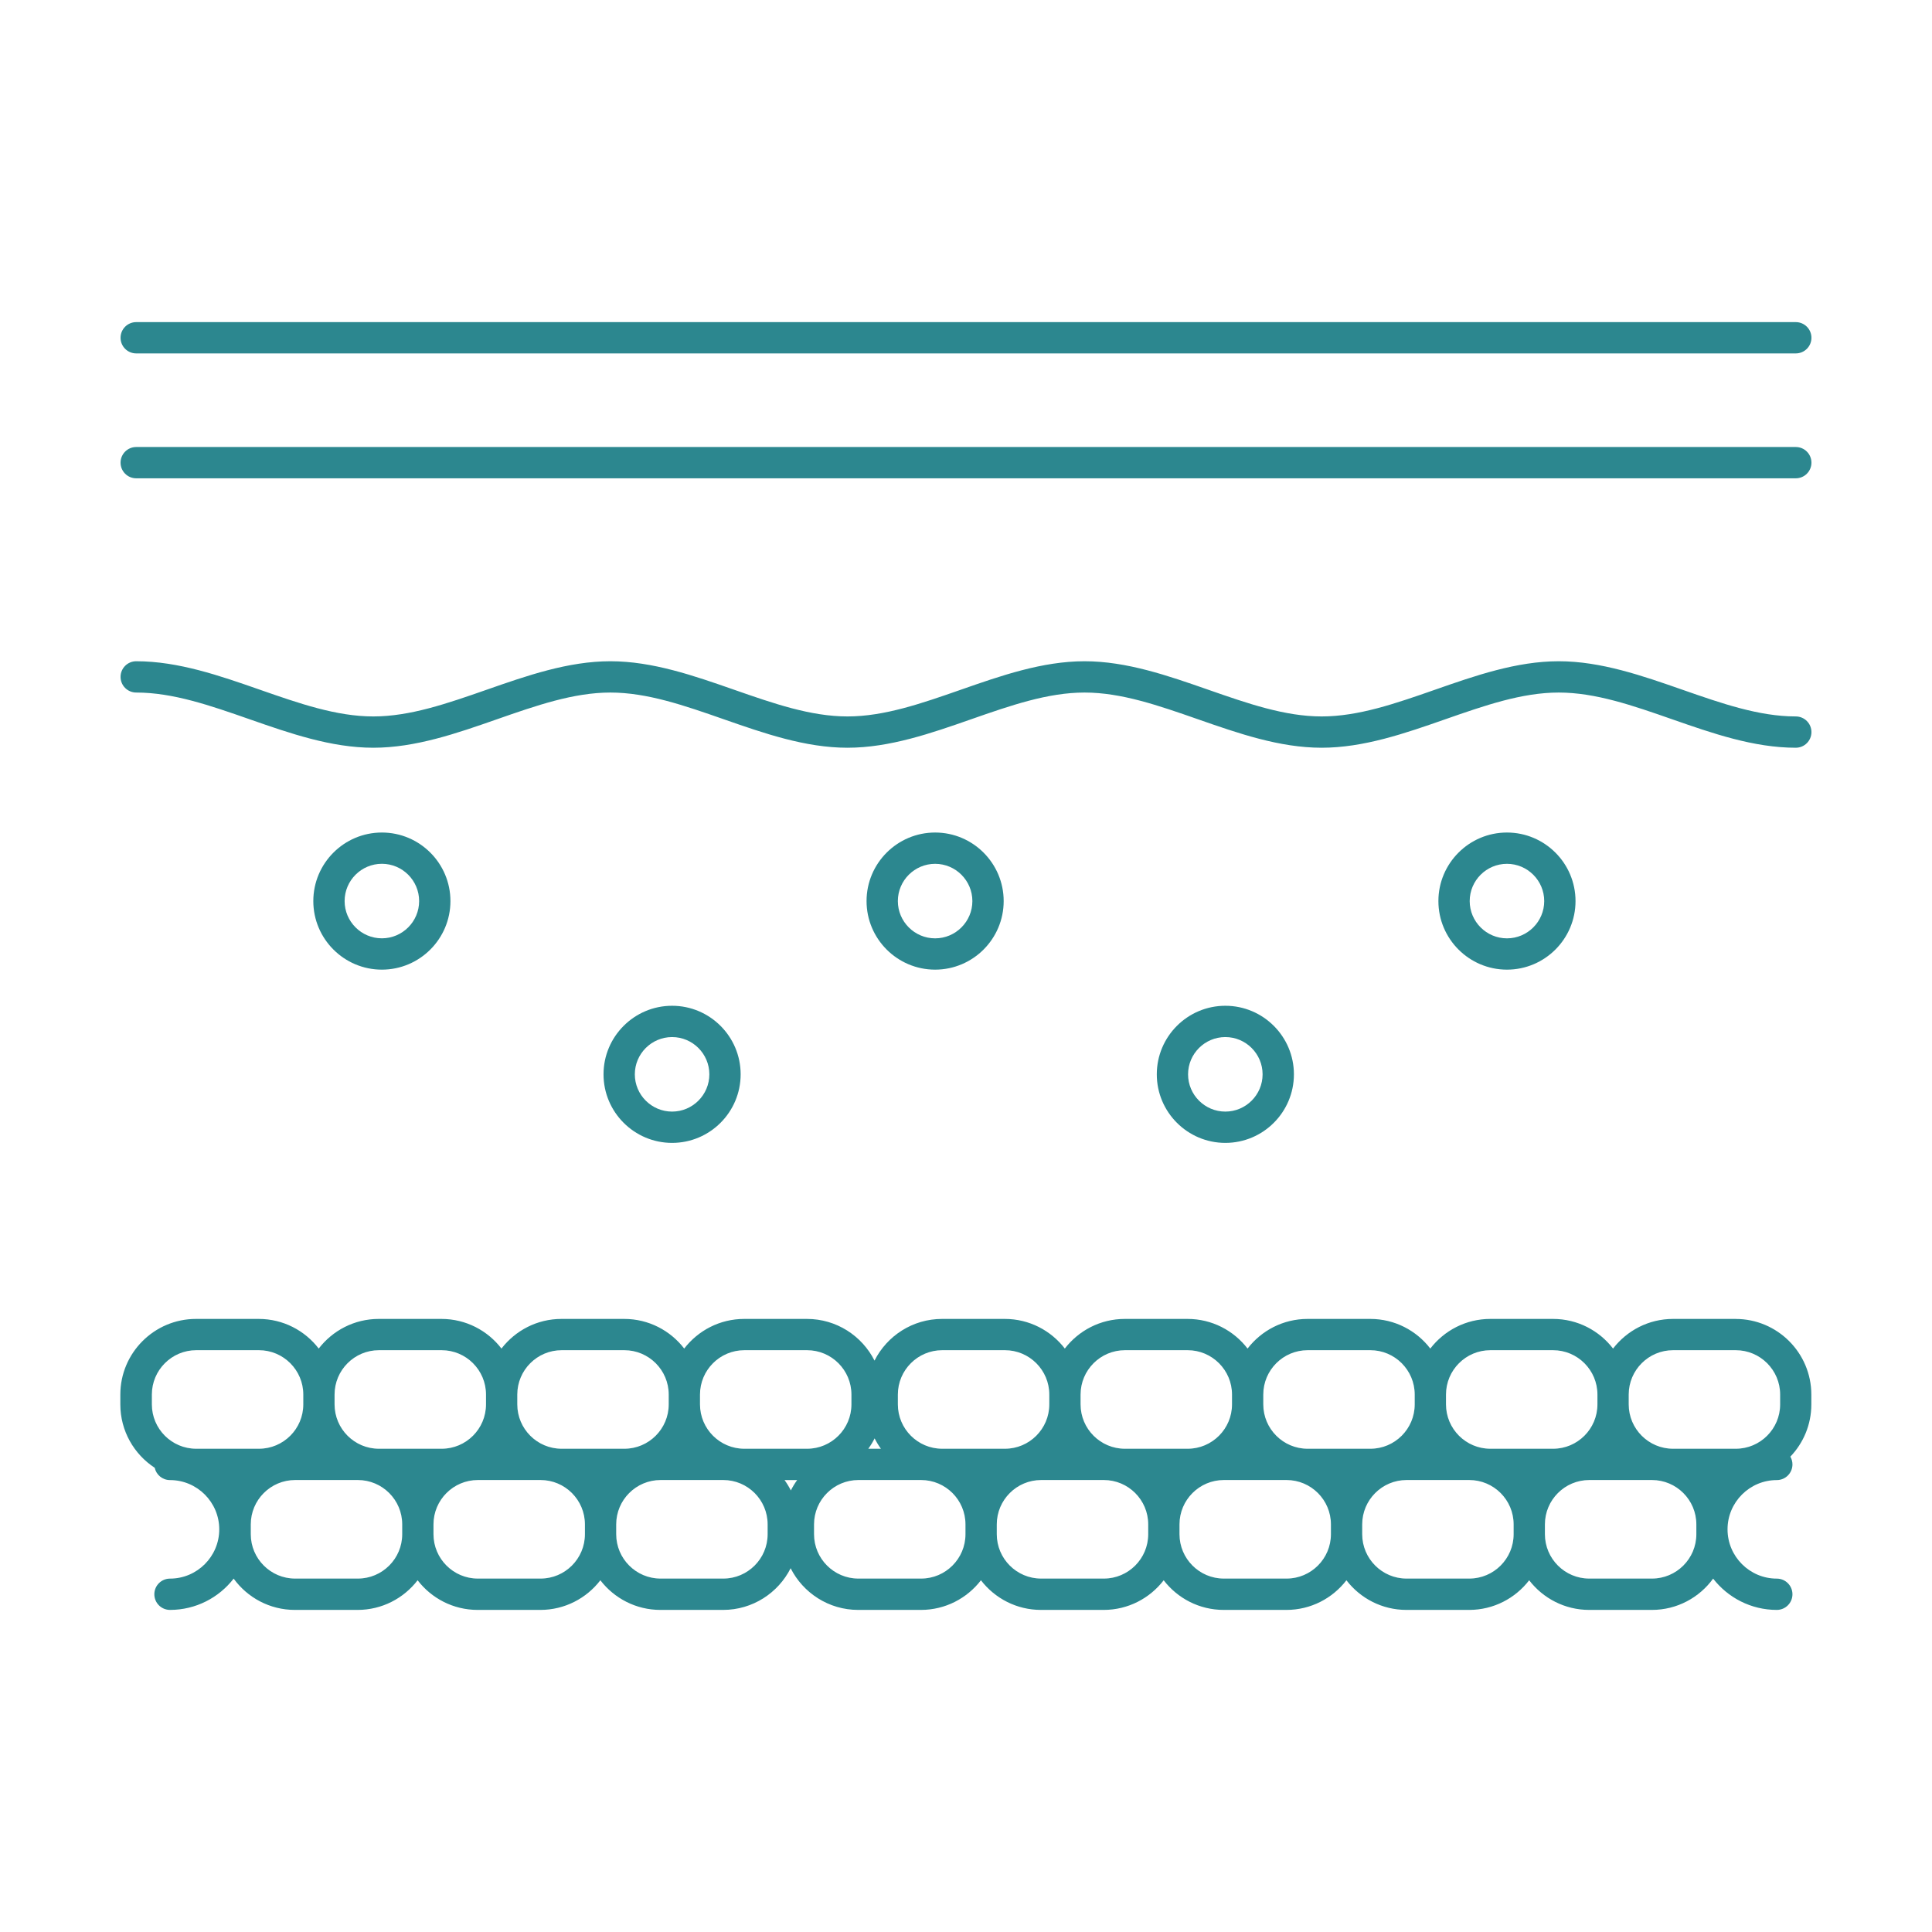
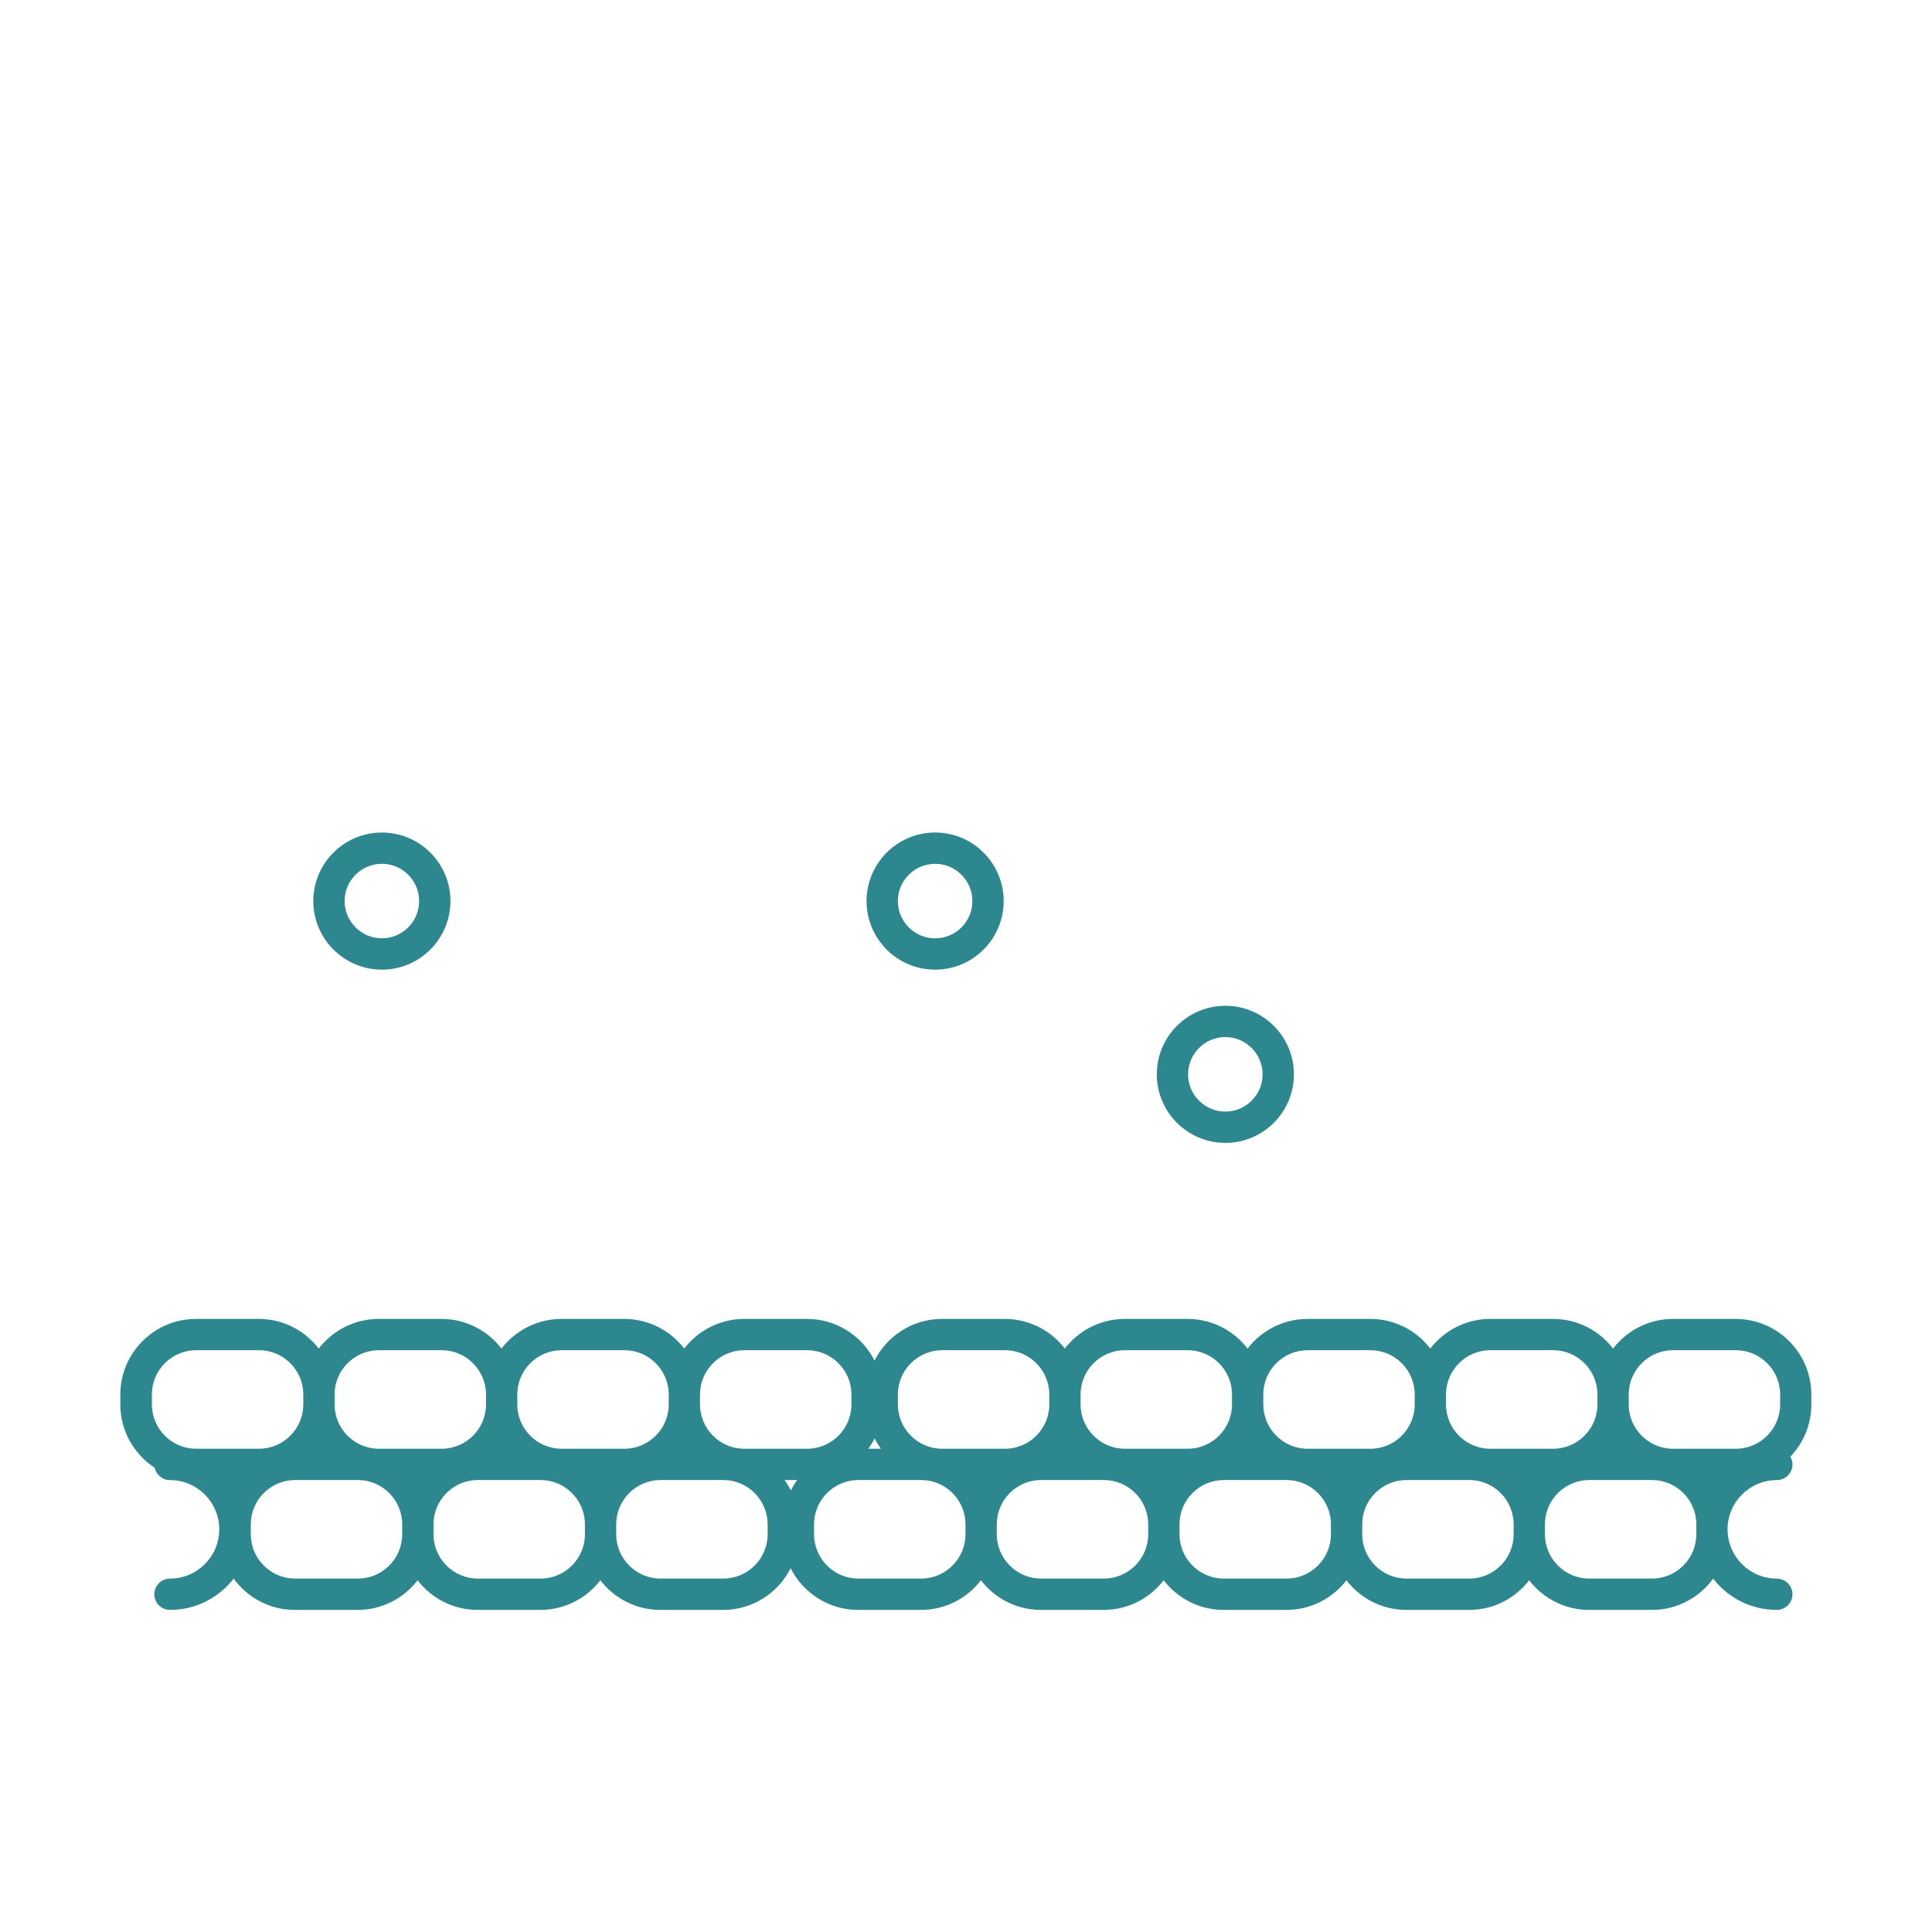
<svg xmlns="http://www.w3.org/2000/svg" id="_Шар_2" data-name="Шар 2" viewBox="0 0 700 700">
  <defs>
    <style>
      .cls-1 {
        fill: #2c878f;
        stroke-width: 0px;
      }
    </style>
  </defs>
-   <path class="cls-1" d="M650.65,161.96H49.35c-3.13,0-5.67,2.54-5.67,5.67s2.54,5.67,5.67,5.67h601.3c3.13,0,5.67-2.54,5.67-5.67s-2.54-5.67-5.67-5.67Z" />
-   <path class="cls-1" d="M650.65,116.71H49.35c-3.13,0-5.67,2.54-5.67,5.67s2.54,5.67,5.67,5.67h601.3c3.13,0,5.67-2.54,5.67-5.67s-2.54-5.67-5.67-5.67Z" />
-   <path class="cls-1" d="M650.65,259.58c-13.35,0-26.82-4.7-41.08-9.68-14.52-5.07-29.54-10.32-44.82-10.32s-30.3,5.24-44.82,10.32c-14.26,4.98-27.73,9.68-41.08,9.68s-26.82-4.7-41.08-9.68c-14.52-5.07-29.54-10.32-44.82-10.32s-30.3,5.24-44.82,10.32c-14.26,4.98-27.73,9.68-41.08,9.68s-26.82-4.7-41.08-9.68c-14.52-5.07-29.54-10.32-44.82-10.32s-30.29,5.24-44.82,10.32c-14.26,4.98-27.73,9.68-41.08,9.68s-26.82-4.7-41.08-9.68c-14.52-5.07-29.54-10.32-44.82-10.32-3.13,0-5.67,2.54-5.67,5.67s2.54,5.67,5.67,5.67c13.35,0,26.82,4.7,41.08,9.68,14.52,5.07,29.54,10.32,44.82,10.32s30.3-5.24,44.82-10.32c14.26-4.98,27.73-9.68,41.08-9.68s26.82,4.7,41.08,9.68c14.52,5.07,29.54,10.32,44.82,10.32s30.3-5.24,44.82-10.32c14.26-4.98,27.73-9.68,41.08-9.68s26.82,4.7,41.08,9.68c14.52,5.07,29.54,10.32,44.82,10.32s30.29-5.24,44.82-10.32c14.26-4.98,27.73-9.68,41.08-9.68s26.82,4.7,41.08,9.68c14.52,5.07,29.54,10.32,44.82,10.32,3.13,0,5.67-2.54,5.67-5.67s-2.54-5.67-5.67-5.67Z" />
  <path class="cls-1" d="M628.91,477.87h-22.73c-8.85,0-16.72,4.22-21.74,10.74-5.01-6.52-12.89-10.74-21.74-10.74h-22.73c-8.85,0-16.72,4.22-21.74,10.74-5.01-6.52-12.89-10.74-21.74-10.74h-22.73c-8.85,0-16.72,4.22-21.74,10.74-5.01-6.52-12.89-10.74-21.74-10.74h-22.73c-8.85,0-16.72,4.22-21.74,10.74-5.01-6.52-12.89-10.74-21.74-10.74h-22.73c-10.69,0-19.96,6.15-24.48,15.1-4.52-8.95-13.79-15.1-24.48-15.1h-22.73c-8.85,0-16.72,4.22-21.74,10.74-5.01-6.52-12.89-10.74-21.74-10.74h-22.73c-8.85,0-16.72,4.22-21.74,10.74-5.01-6.52-12.89-10.74-21.74-10.74h-22.73c-8.85,0-16.72,4.22-21.74,10.74-5.01-6.52-12.89-10.74-21.74-10.74h-22.73c-15.11,0-27.41,12.29-27.41,27.41v3.57c0,9.6,4.96,18.05,12.45,22.95.56,2.55,2.82,4.46,5.54,4.46,9.84,0,17.85,8.01,17.85,17.85s-8.01,17.85-17.85,17.85c-3.13,0-5.67,2.54-5.67,5.67s2.54,5.67,5.67,5.67c9.38,0,17.73-4.45,23.07-11.34,4.98,6.87,13.07,11.34,22.18,11.34h22.73c8.85,0,16.72-4.22,21.74-10.74,5.01,6.52,12.89,10.74,21.74,10.74h22.73c8.85,0,16.72-4.22,21.74-10.74,5.01,6.52,12.89,10.74,21.74,10.74h22.73c10.69,0,19.96-6.15,24.47-15.1,4.52,8.95,13.79,15.1,24.48,15.1h22.73c8.85,0,16.72-4.22,21.74-10.74,5.01,6.52,12.89,10.74,21.74,10.74h22.73c8.85,0,16.72-4.22,21.74-10.74,5.01,6.52,12.89,10.74,21.74,10.74h22.73c8.85,0,16.72-4.22,21.74-10.74,5.01,6.53,12.89,10.74,21.74,10.74h22.73c8.85,0,16.72-4.22,21.74-10.74,5.01,6.52,12.89,10.74,21.74,10.74h22.73c9.11,0,17.2-4.48,22.18-11.34,5.34,6.89,13.7,11.34,23.07,11.34,3.13,0,5.67-2.54,5.67-5.67s-2.54-5.67-5.67-5.67c-9.84,0-17.85-8.01-17.85-17.85s8.01-17.85,17.85-17.85c3.13,0,5.67-2.54,5.67-5.67,0-1.03-.28-1.99-.76-2.82,4.7-4.92,7.6-11.58,7.6-18.91v-3.57c0-15.11-12.29-27.41-27.41-27.41ZM606.18,489.2h22.73c8.86,0,16.07,7.21,16.07,16.07v3.57c0,8.86-7.21,16.07-16.07,16.07h-22.73c-8.86,0-16.07-7.21-16.07-16.07v-3.57c0-8.86,7.21-16.07,16.07-16.07ZM319.19,524.91h-4.59c.86-1.19,1.63-2.44,2.29-3.76.67,1.32,1.43,2.58,2.29,3.76ZM620.74,536.25s0,0,0,0c0,0,0,0,0,0h0ZM539.98,489.2h22.73c8.86,0,16.07,7.21,16.07,16.07v3.57c0,8.86-7.21,16.07-16.07,16.07h-22.73c-8.86,0-16.07-7.21-16.07-16.07v-3.57c0-8.86,7.21-16.07,16.07-16.07ZM473.78,489.2h22.73c8.86,0,16.07,7.21,16.07,16.07v3.57c0,8.86-7.21,16.07-16.07,16.07h-22.73c-8.86,0-16.07-7.21-16.07-16.07v-3.57c0-8.86,7.21-16.07,16.07-16.07ZM407.58,489.2h22.73c8.86,0,16.07,7.21,16.07,16.07v3.57c0,8.86-7.21,16.07-16.07,16.07h-22.73c-8.86,0-16.07-7.21-16.07-16.07v-3.57c0-8.86,7.21-16.07,16.07-16.07ZM325.31,505.27c0-8.86,7.21-16.07,16.07-16.07h22.73c8.86,0,16.07,7.21,16.07,16.07v3.57c0,8.86-7.21,16.07-16.07,16.07h-22.73c-8.86,0-16.07-7.21-16.07-16.07v-3.57ZM284.24,536.25h4.59c-.86,1.19-1.63,2.44-2.29,3.76-.67-1.32-1.43-2.57-2.29-3.76ZM269.69,489.2h22.73c8.86,0,16.07,7.21,16.07,16.07v3.57c0,8.86-7.21,16.07-16.07,16.07h-22.73c-8.86,0-16.07-7.21-16.07-16.07v-3.57c0-8.86,7.21-16.07,16.07-16.07ZM203.49,489.2h22.73c8.86,0,16.07,7.21,16.07,16.07v3.57c0,8.86-7.21,16.07-16.07,16.07h-22.73c-8.86,0-16.07-7.21-16.07-16.07v-3.57c0-8.86,7.21-16.07,16.07-16.07ZM137.29,489.2h22.73c8.86,0,16.07,7.21,16.07,16.07v3.57c0,8.86-7.21,16.07-16.07,16.07h-22.73c-8.86,0-16.07-7.21-16.07-16.07v-3.57c0-8.86,7.21-16.07,16.07-16.07ZM55.02,505.27c0-8.86,7.21-16.07,16.07-16.07h22.73c8.86,0,16.07,7.21,16.07,16.07v3.57c0,8.86-7.21,16.07-16.07,16.07h-22.73c-8.86,0-16.07-7.21-16.07-16.07v-3.57ZM84.75,536.25s0,0,0,0c0,0,0,0,0,0h0ZM129.66,571.95h-22.73c-8.86,0-16.07-7.21-16.07-16.07v-3.57c0-8.86,7.21-16.07,16.07-16.07h22.73c8.86,0,16.07,7.21,16.07,16.07v3.57c0,8.86-7.21,16.07-16.07,16.07ZM195.86,571.95h-22.73c-8.86,0-16.07-7.21-16.07-16.07v-3.57c0-8.86,7.21-16.07,16.07-16.07h22.73c8.86,0,16.07,7.21,16.07,16.07v3.57c0,8.86-7.21,16.07-16.07,16.07ZM278.13,555.88c0,8.86-7.21,16.07-16.07,16.07h-22.73c-8.86,0-16.07-7.21-16.07-16.07v-3.57c0-8.86,7.21-16.07,16.07-16.07h22.73c8.86,0,16.07,7.21,16.07,16.07v3.57ZM333.74,571.95h-22.73c-8.86,0-16.07-7.21-16.07-16.07v-3.57c0-8.86,7.21-16.07,16.07-16.07h22.73c8.86,0,16.07,7.21,16.07,16.07v3.57c0,8.86-7.21,16.07-16.07,16.07ZM399.95,571.95h-22.73c-8.86,0-16.07-7.21-16.07-16.07v-3.57c0-8.86,7.21-16.07,16.07-16.07h22.73c8.86,0,16.07,7.21,16.07,16.07v3.57c0,8.86-7.21,16.07-16.07,16.07ZM466.15,571.95h-22.73c-8.86,0-16.07-7.21-16.07-16.07v-3.57c0-8.86,7.21-16.07,16.07-16.07h22.73c8.86,0,16.07,7.21,16.07,16.07v3.57c0,8.86-7.21,16.07-16.07,16.07ZM532.35,571.95h-22.73c-8.86,0-16.07-7.21-16.07-16.07v-3.57c0-8.86,7.21-16.07,16.07-16.07h22.73c8.86,0,16.07,7.21,16.07,16.07v3.57c0,8.86-7.21,16.07-16.07,16.07ZM614.62,555.88c0,8.86-7.21,16.07-16.07,16.07h-22.73c-8.86,0-16.07-7.21-16.07-16.07v-3.57c0-8.86,7.21-16.07,16.07-16.07h22.73c8.86,0,16.07,7.21,16.07,16.07v3.57Z" />
  <path class="cls-1" d="M138.36,351.32c13.7,0,24.84-11.14,24.84-24.84s-11.14-24.84-24.84-24.84-24.84,11.14-24.84,24.84,11.14,24.84,24.84,24.84ZM138.36,312.97c7.45,0,13.5,6.06,13.5,13.5s-6.06,13.5-13.5,13.5-13.5-6.06-13.5-13.5,6.06-13.5,13.5-13.5Z" />
-   <path class="cls-1" d="M268.35,389.25c0-13.7-11.14-24.84-24.84-24.84s-24.84,11.14-24.84,24.84,11.14,24.84,24.84,24.84,24.84-11.14,24.84-24.84ZM230.01,389.25c0-7.45,6.06-13.5,13.5-13.5s13.5,6.06,13.5,13.5-6.06,13.5-13.5,13.5-13.5-6.06-13.5-13.5Z" />
  <path class="cls-1" d="M363.65,326.48c0-13.7-11.14-24.84-24.84-24.84s-24.84,11.14-24.84,24.84,11.14,24.84,24.84,24.84,24.84-11.14,24.84-24.84ZM325.31,326.48c0-7.45,6.06-13.5,13.5-13.5s13.5,6.06,13.5,13.5-6.06,13.5-13.5,13.5-13.5-6.06-13.5-13.5Z" />
  <path class="cls-1" d="M468.81,389.25c0-13.7-11.14-24.84-24.84-24.84s-24.84,11.14-24.84,24.84,11.14,24.84,24.84,24.84,24.84-11.14,24.84-24.84ZM430.46,389.25c0-7.45,6.06-13.5,13.5-13.5s13.5,6.06,13.5,13.5-6.06,13.5-13.5,13.5-13.5-6.06-13.5-13.5Z" />
-   <path class="cls-1" d="M570.84,326.48c0-13.7-11.14-24.84-24.84-24.84s-24.84,11.14-24.84,24.84,11.14,24.84,24.84,24.84,24.84-11.14,24.84-24.84ZM532.5,326.48c0-7.45,6.06-13.5,13.5-13.5s13.5,6.06,13.5,13.5-6.06,13.5-13.5,13.5-13.5-6.06-13.5-13.5Z" />
</svg>